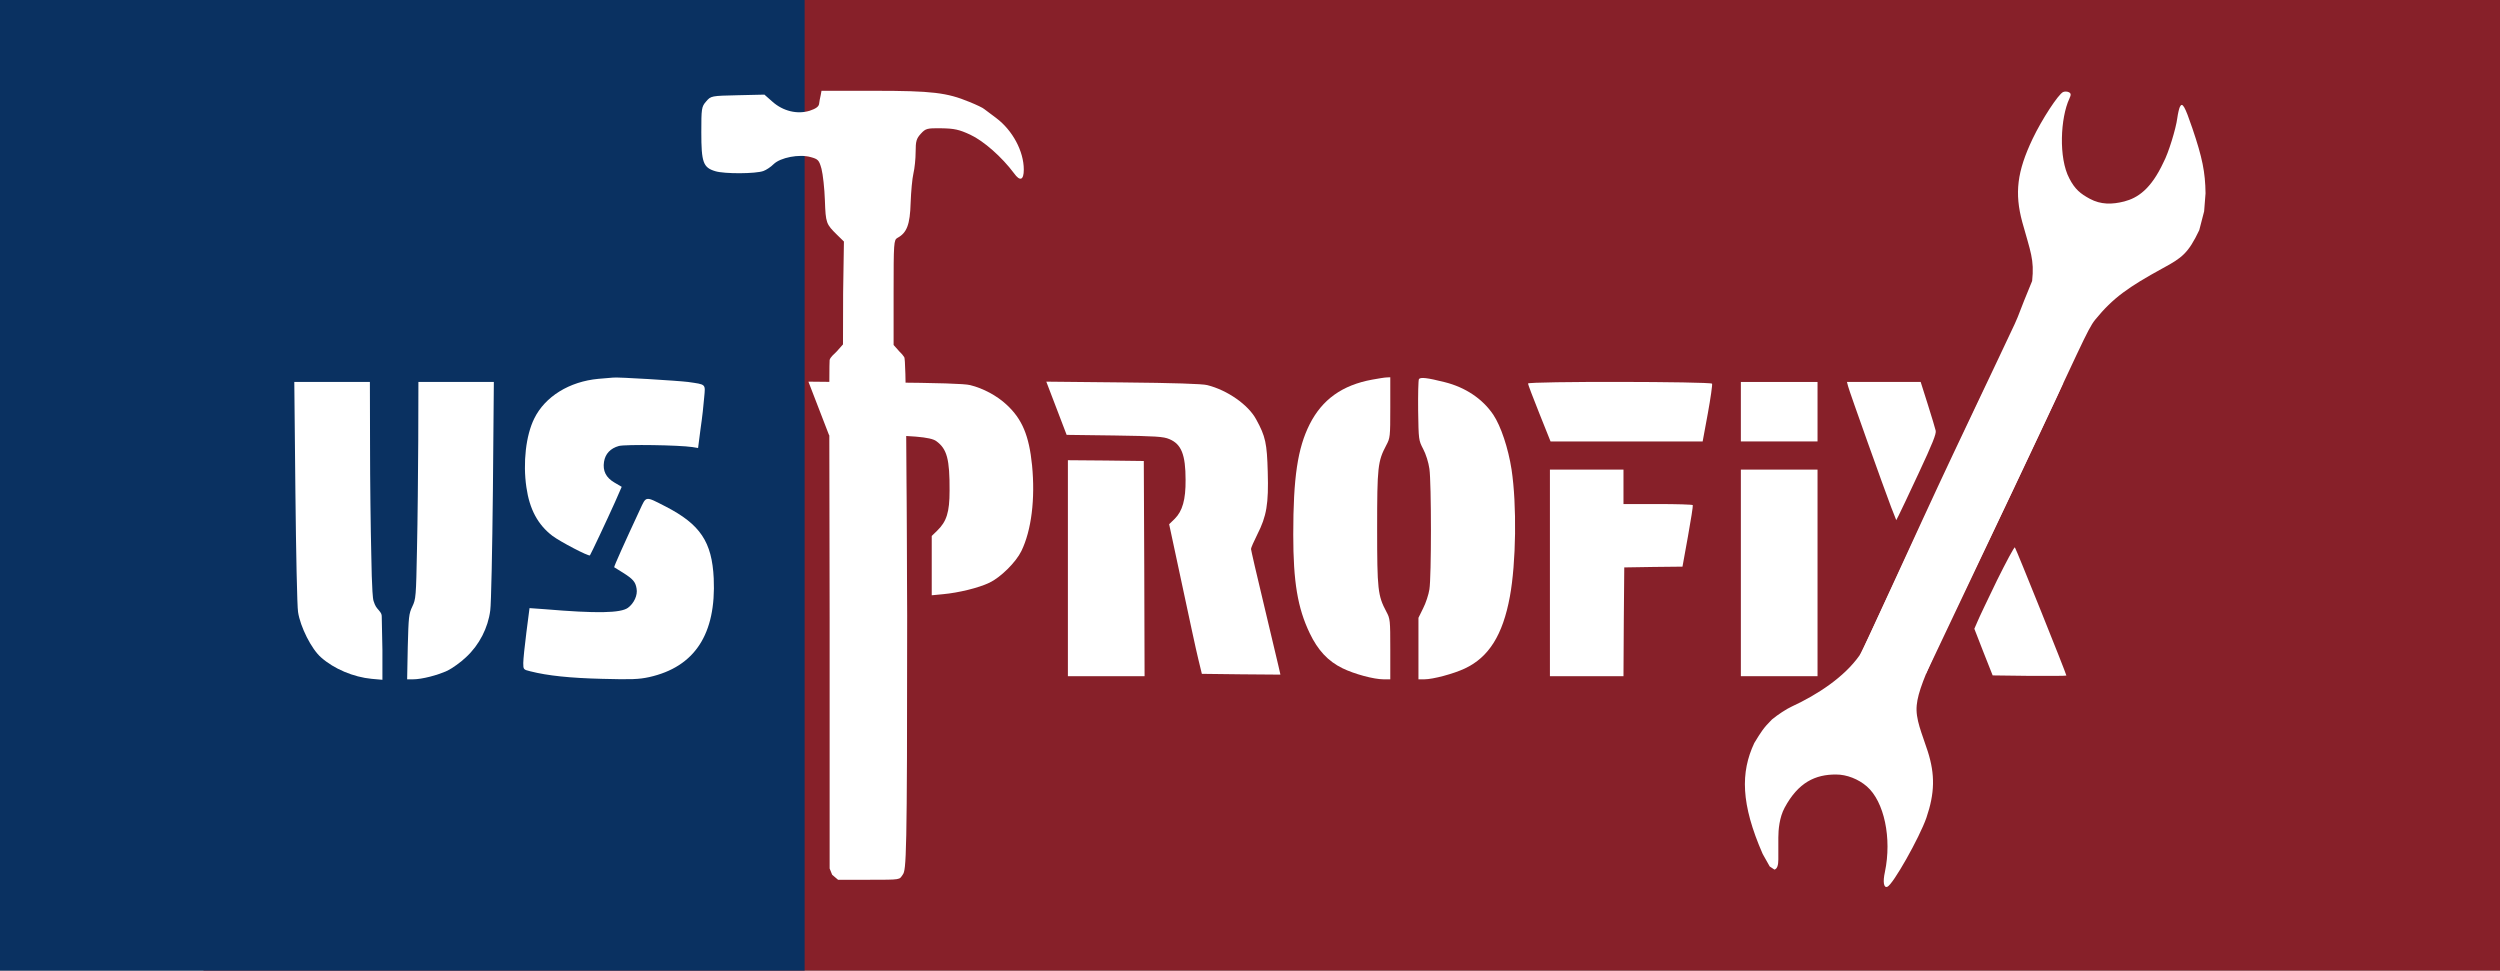
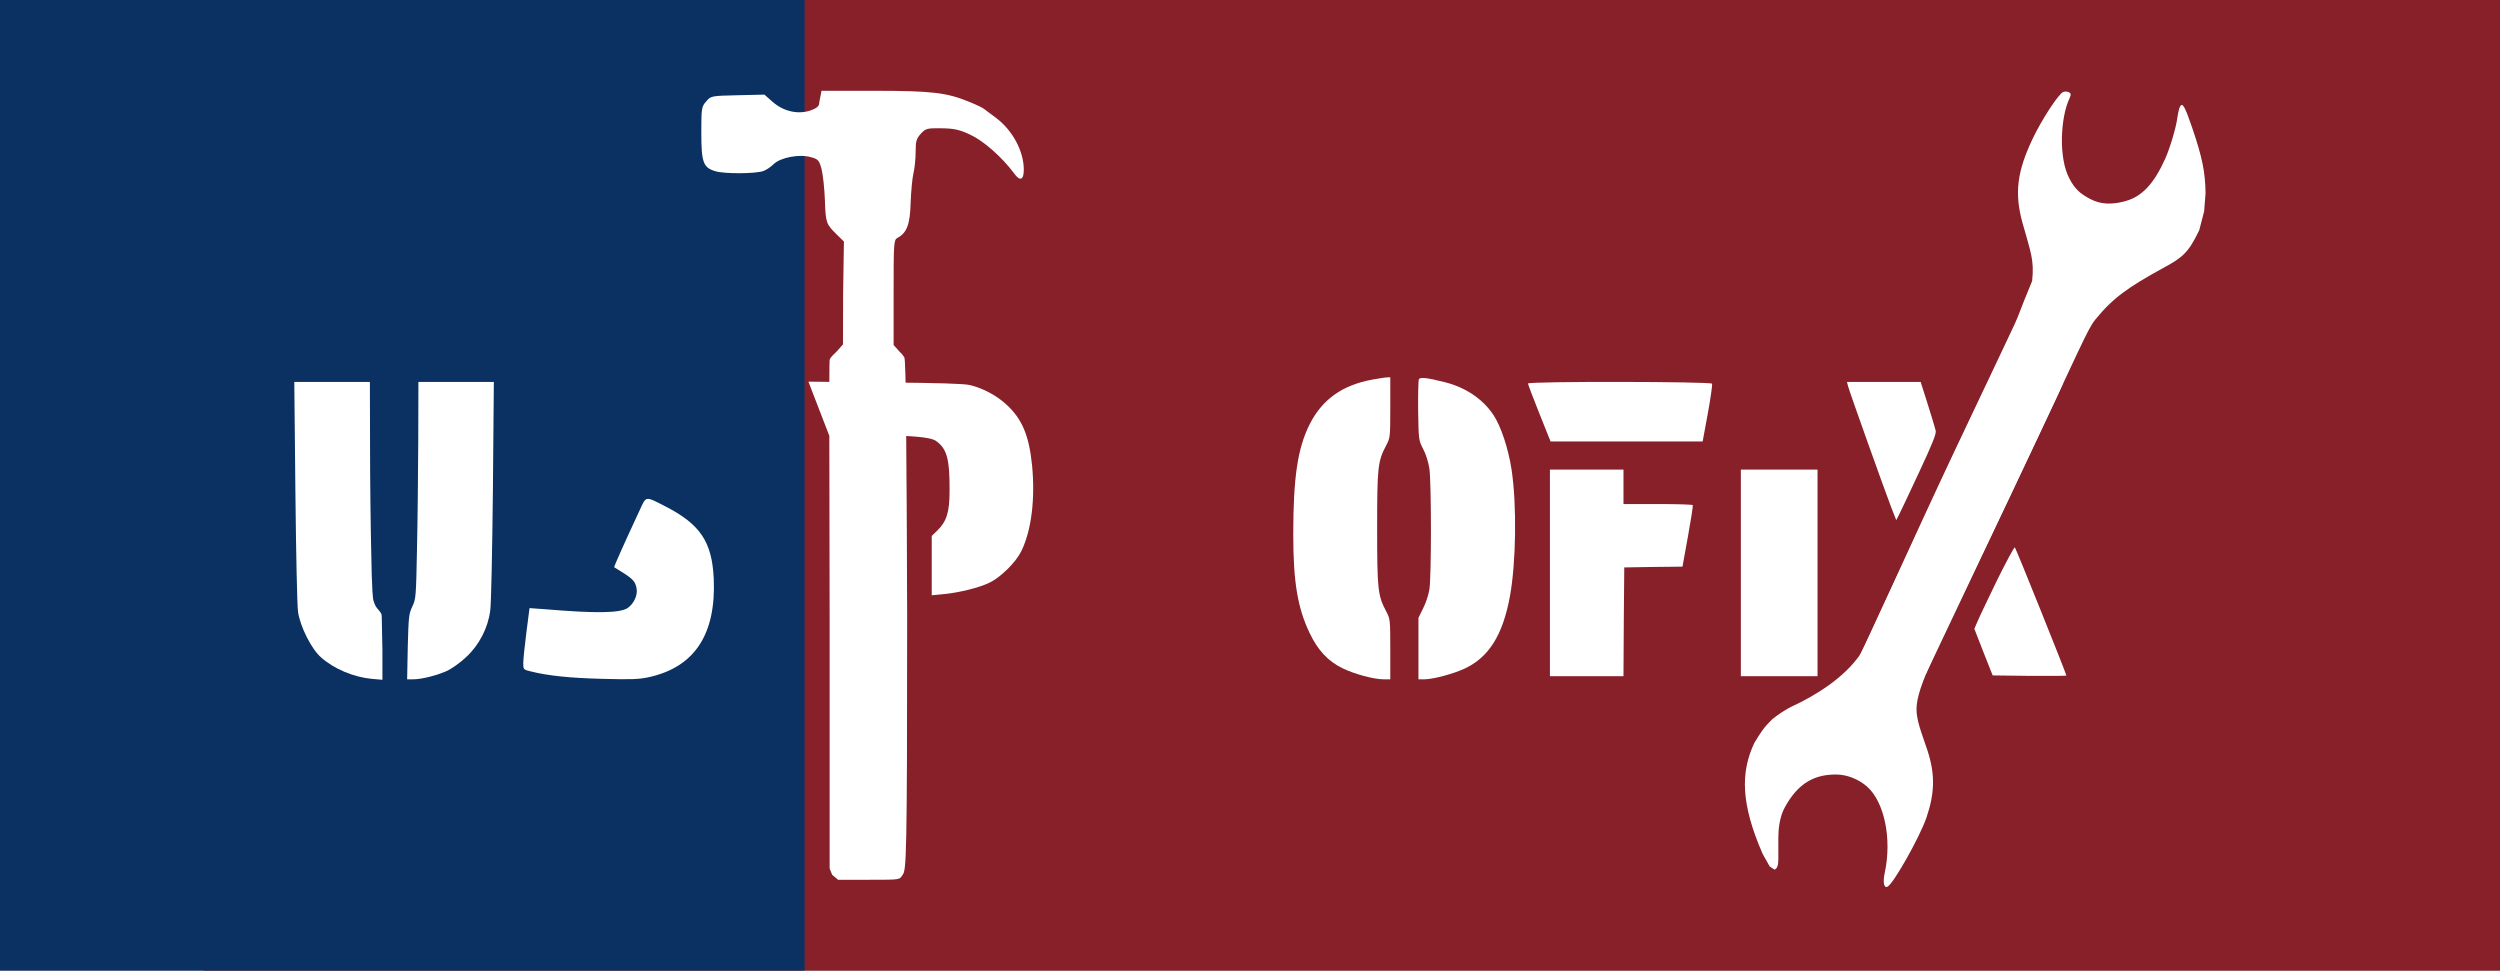
<svg xmlns="http://www.w3.org/2000/svg" width="1597" height="620" viewBox="0 0 1597 620" fill="none">
  <rect x="0" y="0" width="1597" height="620" fill="#808080" stroke="none" />
  <path d="M130 0H1597V620H130V0Z" fill="#872029" />
  <rect width="514" height="620" fill="#0A3161" />
-   <path d="M382.249 242C363.754 243.7 348.158 253.297 341.26 267.393C335.961 278.091 333.961 295.586 336.261 311.282C338.26 325.278 343.559 335.175 352.856 342.274C357.755 345.973 376.05 355.57 376.85 354.77C377.35 354.17 387.647 332.376 392.846 320.779L397.145 310.982L392.546 308.283C387.047 305.083 384.948 300.785 385.848 294.986C386.648 289.887 389.947 286.388 395.345 284.889C399.644 283.789 433.535 284.289 442.333 285.589L445.932 286.188L447.531 273.792C448.531 267.093 449.531 258.096 449.831 253.897C450.631 245.099 451.23 245.699 439.534 244C433.235 243.2 394.445 240.8 391.746 241.2C391.246 241.2 386.947 241.6 382.249 242Z" fill="white" />
  <path d="M876.617 242.5C857.423 245.999 844.626 255.197 836.628 270.992C828.93 286.288 826.131 304.983 826.131 341.474C826.131 371.766 828.93 388.361 836.628 404.457C841.827 415.354 848.325 422.352 857.523 426.851C865.021 430.55 877.617 433.949 883.816 433.949H888.114V414.654C888.114 396.059 888.014 395.259 885.615 390.761C880.117 380.463 879.717 376.564 879.717 337.475C879.717 298.385 880.117 294.686 885.515 284.489C888.014 279.79 888.114 279.19 888.114 260.395V241L885.915 241.1C884.615 241.1 880.516 241.8 876.617 242.5Z" fill="white" />
  <path d="M906.409 242.2C906.009 242.9 905.809 251.997 905.909 262.295C906.209 280.99 906.209 281.19 909.108 286.788C910.908 290.187 912.508 295.286 913.107 299.485C914.407 308.582 914.407 368.667 913.107 376.464C912.607 379.764 910.808 385.262 909.108 388.561L906.109 394.66V414.354V433.949H909.908C915.307 433.949 928.503 430.45 935.701 427.051C951.097 419.853 959.995 405.557 964.494 381.163C968.493 359.569 968.993 322.579 965.593 299.985C963.494 286.388 958.795 272.192 953.897 264.894C947.098 254.797 936.101 247.399 922.805 244.1C911.708 241.3 907.309 240.8 906.409 242.2Z" fill="white" />
  <path d="M188.7 314.181C189.1 352.871 189.8 387.361 190.399 390.96C191.799 400.358 198.897 414.554 205.095 419.953C213.293 427.251 225.79 432.549 237.487 433.649L244.285 434.249V415.154C244.285 415.154 243.86 395.459 243.86 393.96C243.86 392.46 243.592 391.71 241.986 389.836C240.379 387.961 239.711 387.284 238.612 383.837C237.512 380.39 237.187 354.67 237.187 354.67C236.787 338.574 236.387 307.183 236.387 284.689L236.287 243.999H212.194H188L188.7 314.181Z" fill="white" />
  <path d="M267.18 281.19C267.08 301.684 266.78 332.876 266.38 350.471C265.781 381.363 265.681 382.663 263.381 387.462C261.182 392.06 260.982 393.96 260.482 413.155L260.082 433.949H263.881C269.48 433.949 279.577 431.35 285.975 428.351C288.974 426.851 294.373 423.052 297.872 419.653C306.17 411.955 311.768 401.058 313.168 389.961C313.768 385.862 314.468 351.271 314.868 313.181L315.467 244H291.374H267.28L267.18 281.19Z" fill="white" />
  <path d="M523.011 260.895L529.61 277.99H553.203C581.796 278.09 594.492 279.09 598.091 281.789C604.99 286.788 606.689 293.386 606.589 313.481C606.589 327.277 604.69 333.176 598.591 339.074L595.192 342.373V361.268V380.263L602.49 379.563C612.288 378.664 625.084 375.564 631.982 372.265C639.181 368.866 648.978 359.169 652.477 351.971C658.875 338.774 661.375 318.779 659.275 297.185C657.376 278.29 652.977 267.693 642.98 258.495C636.881 252.797 627.984 247.998 619.686 245.999C616.187 245.099 599.791 244.599 565.6 244.299L516.413 243.799L523.011 260.895Z" fill="white" />
-   <path d="M674.871 260.795L681.37 277.79L712.061 278.19C738.355 278.59 743.253 278.89 746.952 280.49C754.65 283.689 757.349 290.387 757.349 306.583C757.449 319.179 755.35 326.477 750.451 331.376L746.852 334.875L755.05 373.165C759.549 394.259 764.148 415.754 765.447 420.952L767.747 430.45L792.84 430.75L817.933 430.95L816.634 425.251C815.834 422.052 811.635 404.257 807.236 385.662C802.737 367.067 799.138 351.271 799.138 350.671C799.138 349.971 800.938 345.872 803.137 341.473C809.136 329.677 810.435 321.879 809.836 301.484C809.336 283.189 808.436 278.79 802.438 267.893C797.439 258.595 784.042 249.198 771.146 245.999C768.247 245.199 749.252 244.599 717.46 244.299L668.373 243.799L674.871 260.795Z" fill="white" />
  <path d="M976.09 244.999C976.09 245.499 979.289 254.097 983.288 263.994L990.486 281.989H1039.07H1087.66L1090.96 264.094C1092.76 254.197 1093.96 245.699 1093.66 245.099C1092.76 243.699 976.09 243.499 976.09 244.999Z" fill="white" />
-   <path d="M1112.06 262.994V281.989H1136.55H1161.04V262.994V243.999H1136.55H1112.06V262.994Z" fill="white" />
  <path d="M1180.54 246.699C1181.34 249.998 1203.53 312.081 1208.03 323.878L1211.33 332.276L1212.83 329.377C1213.63 327.777 1219.53 315.48 1225.73 302.084C1234.52 283.289 1237.02 276.991 1236.52 275.091C1236.22 273.691 1233.92 266.093 1231.43 258.195L1226.93 243.999H1203.33H1179.84L1180.54 246.699Z" fill="white" />
  <path d="M1268.61 246.699C1263.72 256.296 1183.04 429.45 1183.04 430.35C1183.04 430.75 1193.63 430.85 1206.73 430.75L1230.32 430.45L1254.72 378.964C1298.11 287.388 1318 245.199 1318 244.599C1318 244.299 1307.2 244 1294.01 244H1270.11L1268.61 246.699Z" fill="white" />
  <path d="M530.21 362.968V431.95H554.703H579.197L578.997 363.168L578.697 294.486L554.504 294.186L530.21 293.986V362.968Z" fill="white" />
-   <path d="M682.169 362.968V431.95H706.662H731.156L730.956 363.168L730.656 294.486L706.463 294.186L682.169 293.986V362.968Z" fill="white" />
  <path d="M990.088 365.967V431.95H1013.58H1037.08L1037.28 397.159L1037.58 362.468L1056.17 362.168L1074.77 361.968L1078.26 342.673C1080.16 332.176 1081.56 323.179 1081.36 322.679C1081.16 322.279 1071.07 321.979 1058.97 321.979H1037.08V310.982V299.985H1013.58H990.088V365.967Z" fill="white" />
  <path d="M1112.06 365.967V431.95H1136.55H1161.04V365.967V299.985H1136.55H1112.06V365.967Z" fill="white" />
  <path d="M408.741 325.678C399.144 346.273 392.045 362.068 392.345 362.368C392.545 362.468 395.045 364.068 397.844 365.767C404.342 369.866 405.942 371.666 406.642 375.965C407.441 380.164 405.042 385.362 401.143 388.261C396.444 391.661 381.248 391.96 348.057 389.161C342.659 388.761 338.26 388.461 338.26 388.461C338.26 388.461 337.36 395.46 336.26 403.957C335.161 412.455 334.261 421.353 334.261 423.552C334.261 427.651 334.361 427.751 338.86 428.851C349.857 431.65 364.253 433.15 384.847 433.649C403.442 434.149 408.141 433.949 414.639 432.55C443.832 426.051 457.528 405.057 455.929 369.466C454.829 346.173 447.331 334.976 425.237 323.579C411.94 316.78 412.94 316.68 408.741 325.678Z" fill="white" />
  <path d="M1275.71 370.666C1269.91 382.663 1264.21 394.56 1263.21 397.059L1261.21 401.658L1267.01 416.554L1272.91 431.45L1296.41 431.75C1309.4 431.85 1320 431.75 1320 431.55C1320 430.45 1287.81 350.371 1287.11 349.672C1286.71 349.272 1281.61 358.769 1275.71 370.666Z" fill="white" />
  <path d="M524.258 60.832C523.875 62.506 523.363 64.952 523.235 66.368C522.979 68.17 521.06 69.457 517.221 70.745C509.288 73.191 500.204 71.002 493.422 64.952L488.304 60.446L471.287 60.832C454.398 61.218 454.142 61.218 451.071 64.823C448.128 68.17 448 69.329 448 84.519C448 103.701 449.152 107.048 456.957 109.366C462.842 111.168 482.802 111.039 487.665 109.237C489.456 108.593 492.399 106.662 494.19 104.86C498.54 100.611 510.568 98.294 517.861 100.354C522.595 101.641 523.235 102.285 524.77 107.821C525.666 111.297 526.689 120.308 526.945 128.032C527.457 142.579 527.713 143.094 534.75 150.046L539.101 154.294L538.589 187.122L538.5 220L534.5 224.5C532.5 226.5 530.481 228.12 529.969 229.922C529.585 231.595 529.841 306.574 529.969 394.5V554.791L531.568 558.782L535.343 562H554.839C576.206 562 574.334 562 576.637 558.782C578.94 555.692 579.5 549.028 579.5 393C579 280.5 578.812 230.12 577.661 228.189C576.765 226.772 576 226 574.5 224.5L570.832 220.365V187.379C570.832 155.067 570.96 153.264 573.263 151.977C579.277 148.759 581.324 143.48 581.708 129.706C581.964 122.497 582.732 114 583.499 110.782C584.267 107.563 584.907 101.384 584.907 97.007C584.907 90.184 585.419 88.51 588.234 85.421C591.304 82.073 592.2 81.816 601.284 81.945C609.473 82.073 612.672 82.717 619.837 86.064C628.41 90.055 640.053 100.354 647.73 110.653C651.569 116.06 654 115.159 654 108.336C654 96.621 646.835 83.232 636.343 75.379C633.016 72.933 629.689 70.359 628.794 69.715C628.026 68.942 623.676 66.883 619.198 65.08C604.867 59.159 595.399 58 558.549 58H524.77L524.258 60.832Z" fill="white" />
  <path d="M1392.48 68.323C1392 69.338 1391.26 72.474 1390.86 75.403C1390 82.217 1385.18 97.865 1382.07 103.612C1374 121 1365.43 126.469 1356.99 128.683C1349.16 130.685 1342 130.77 1335 127C1329 123.769 1325.48 120.938 1321.9 114C1314.9 100.827 1316.24 75.183 1321.9 63.045C1323.1 60.506 1323.03 59.6 1321.5 58.872C1320.48 58.386 1318.87 58.364 1317.92 58.784C1314.87 60.198 1304.4 76.147 1298.45 88.642C1288.49 109.569 1286.81 123.349 1291.85 141.946C1297.05 160.741 1299.61 165.859 1298.13 179.484C1280.08 223.054 1303.46 172.043 1247.39 290.63C1223.93 340.26 1190.59 414.75 1187.85 418.677C1178.09 432.599 1160.84 443.823 1144.63 451.311C1141.28 452.831 1135.65 456.506 1131.93 459.594C1126.5 465 1125 467.5 1120.63 474.651C1111.84 493.392 1112 513.5 1126 545.5L1130.5 553.5L1133.5 555.5C1135.36 555.014 1136 552.5 1136 549C1136 546.98 1136 540 1136 535C1136 530 1136.7 522.153 1140 516C1148.75 499.729 1159.66 494.688 1172.9 494.757C1179.66 494.738 1187.15 497.679 1192.55 502.368C1203.61 511.994 1208.61 535.428 1204.07 557.064C1202.68 563.385 1203.32 567.302 1205.58 566.507C1209.19 565.234 1226.27 534.864 1230.6 522.347C1235.93 506.69 1236.18 494.849 1231.47 480.024C1227.74 468.405 1223.49 459.464 1224.41 450.432C1225.94 434.338 1241.97 405.867 1285.73 313.434C1329.5 221 1333.29 210.569 1338.45 204.182C1349.87 190.18 1359.62 183.385 1381.63 171.312C1393.92 164.699 1397.92 161.664 1404.88 147.035L1408 135L1408.9 123.486C1408.72 109.941 1406.85 100.706 1400.55 82.132C1395.65 67.713 1394.08 64.97 1392.48 68.323Z" fill="white" />
</svg>